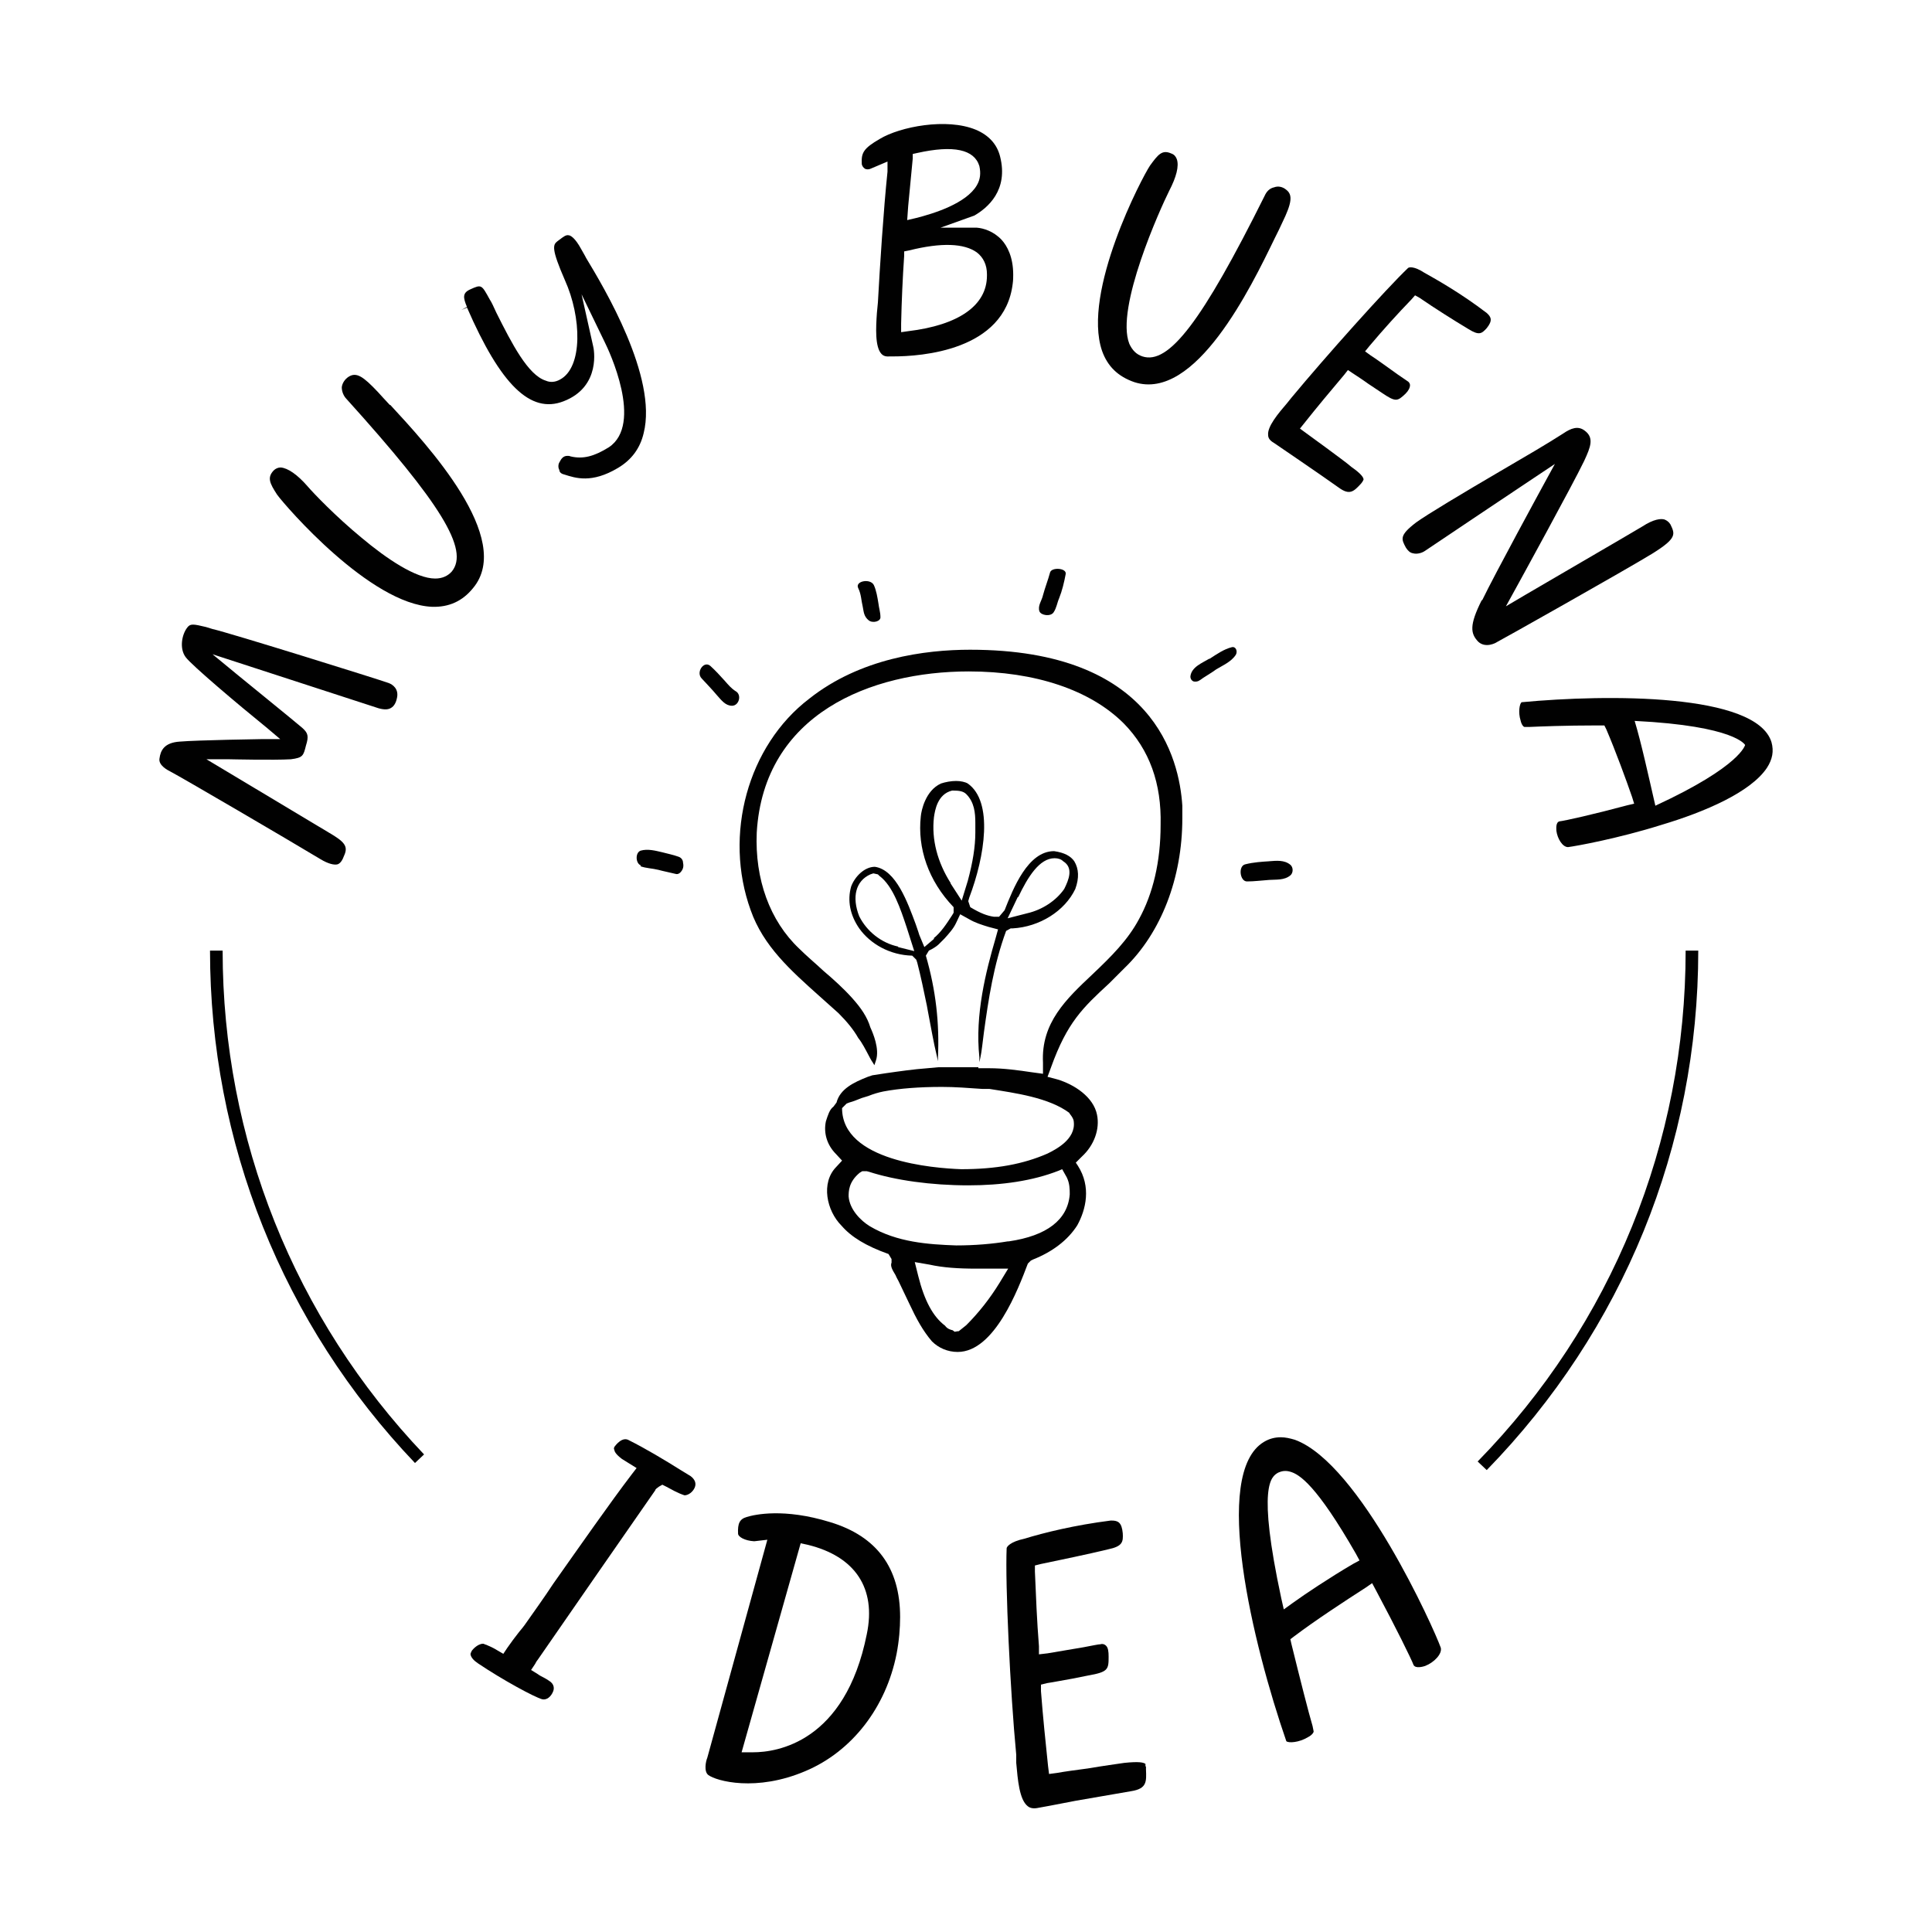
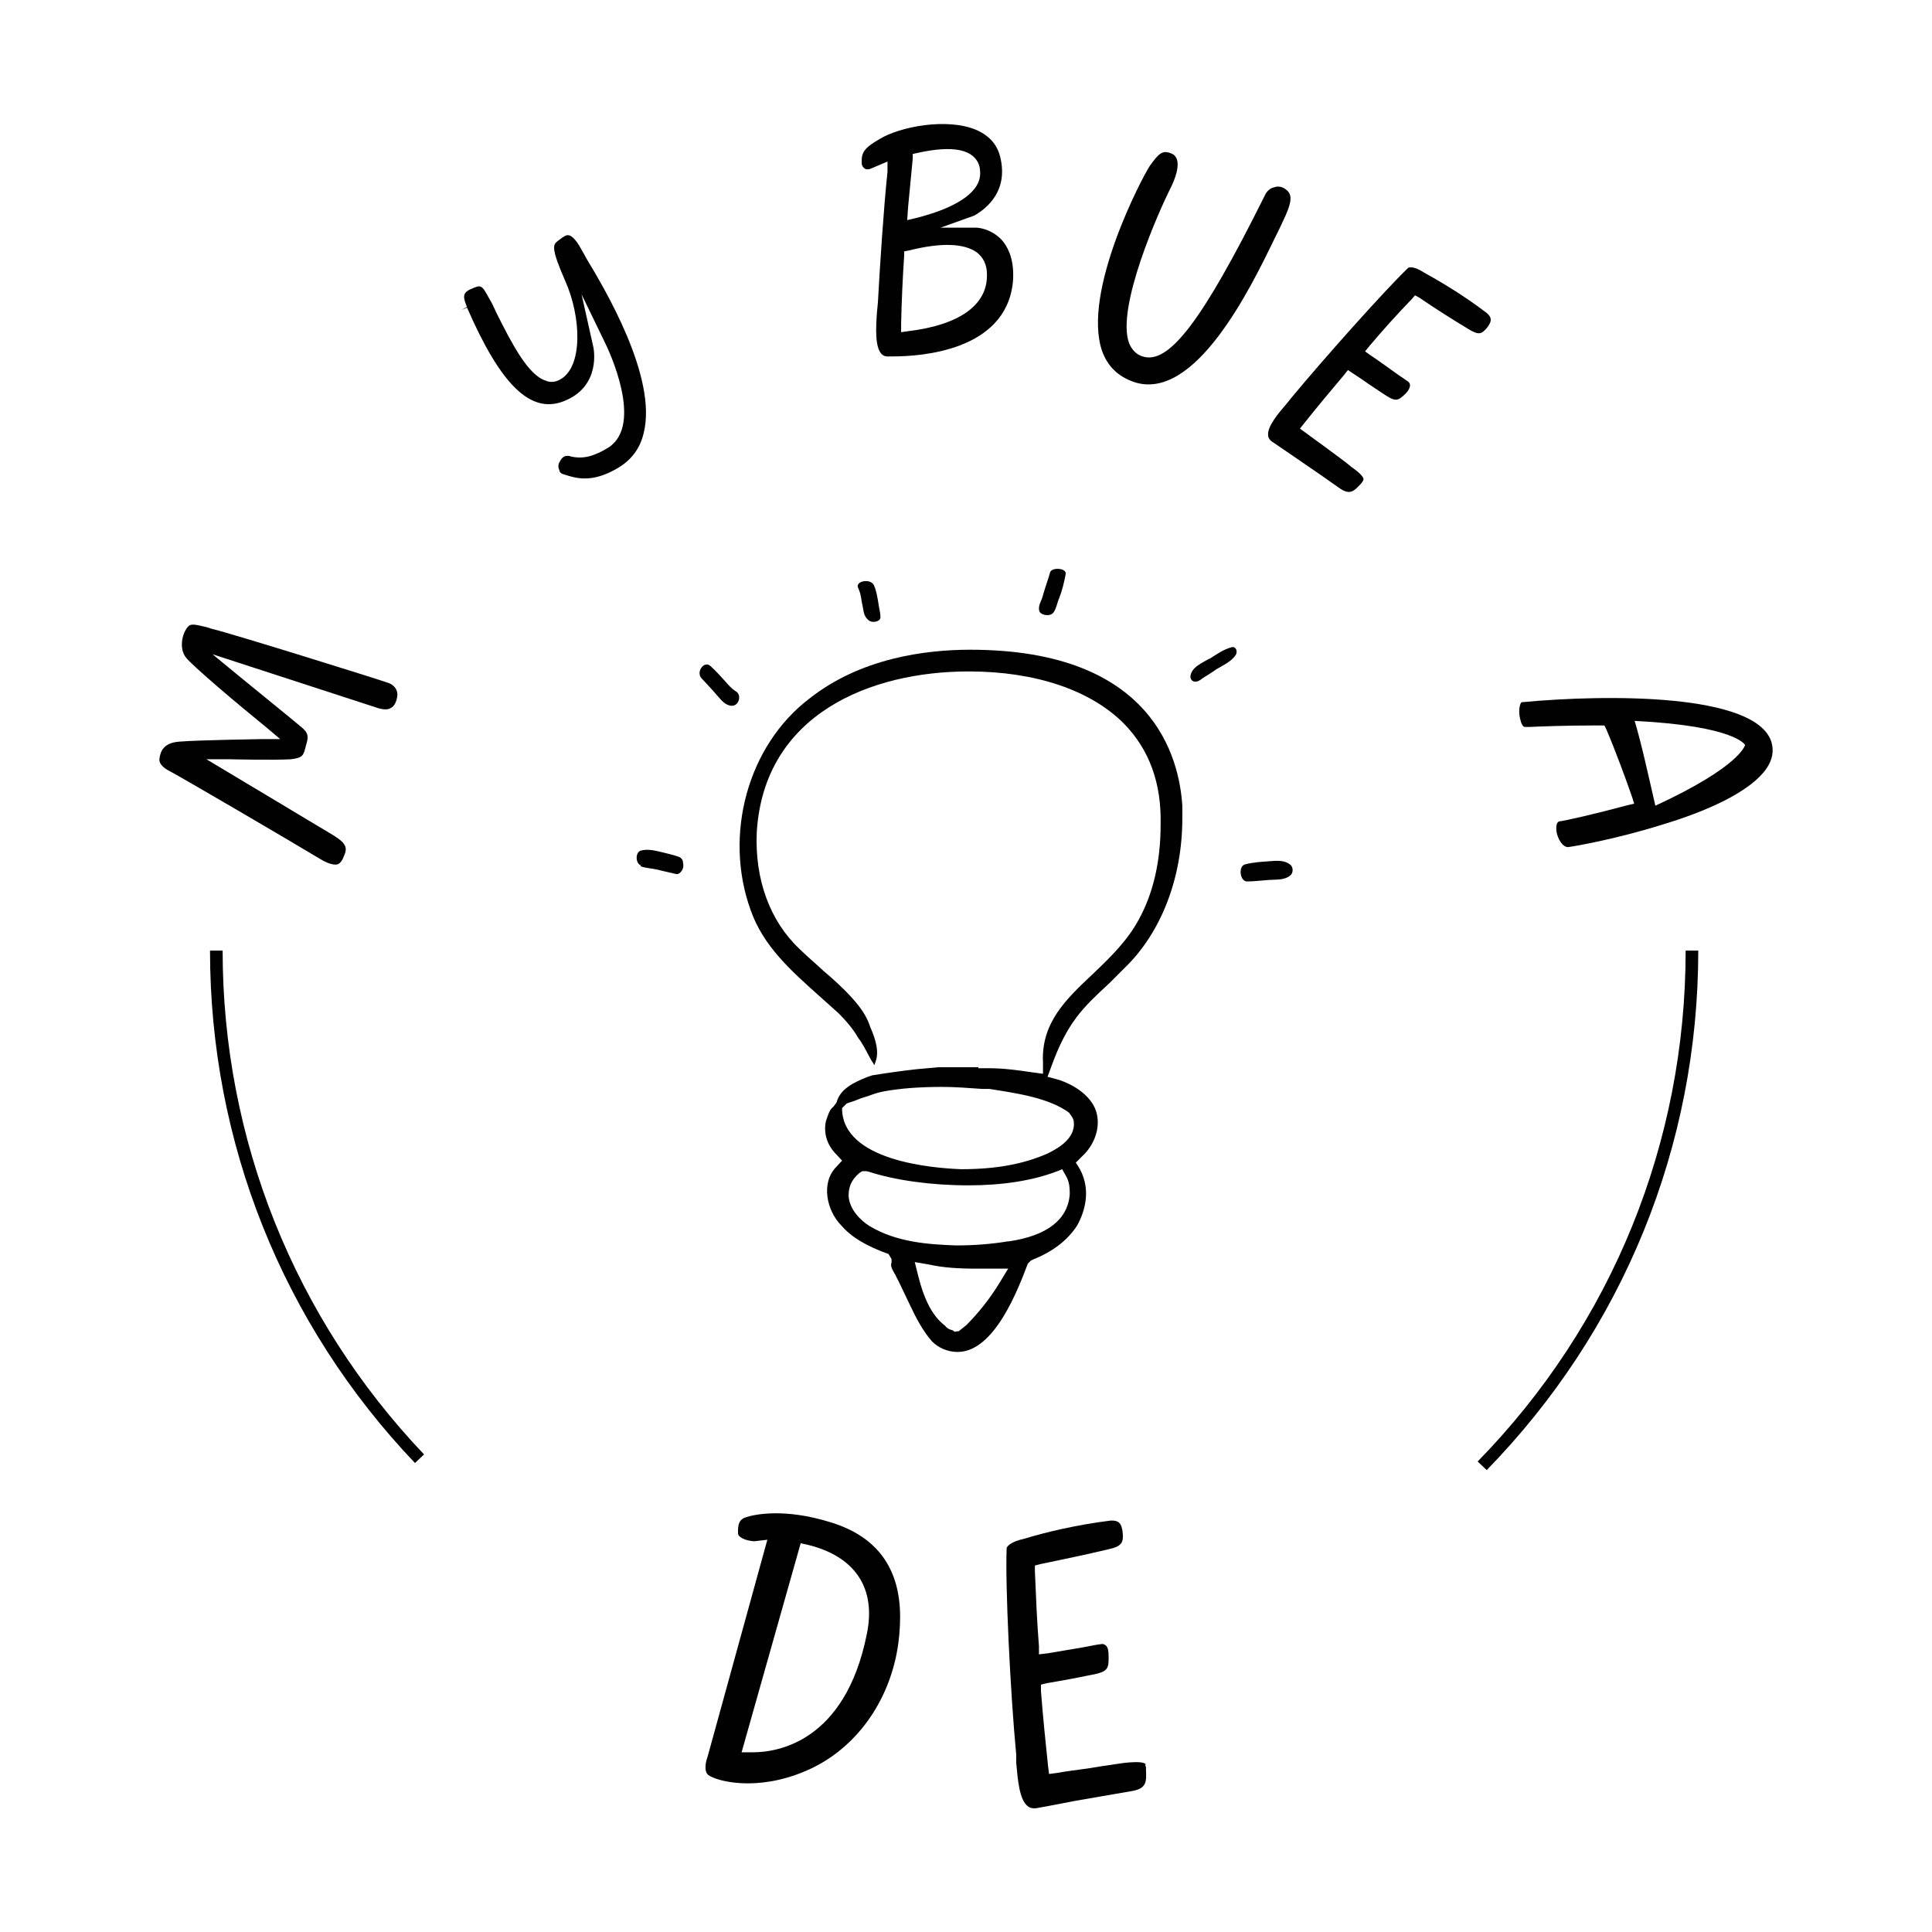
<svg xmlns="http://www.w3.org/2000/svg" id="Calque_1" data-name="Calque 1" viewBox="0 0 38.27 38.27">
  <path d="m23.95,13.05c-.13.08-.35.16-.37.35,0,.05.03.09.07.1.08.01.11-.02.18-.07.09-.06.18-.11.26-.17.13-.08.3-.15.39-.29.04-.07,0-.17-.08-.15-.16.04-.3.14-.44.23Z" style="fill: #010101; stroke-width: 0px;" />
  <path d="m25.15,17.06c-.16.01-.32.02-.48.06-.15.03-.11.34.03.34.15,0,.29-.02.44-.03.14-.01.3.01.42-.09.06-.05.06-.16,0-.21-.12-.1-.28-.08-.42-.07Z" style="fill: #010101; stroke-width: 0px;" />
  <path d="m12.69,17.16c.11.04.23.04.35.07.11.03.22.05.34.08.06.02.11-.03.14-.09,0,0,0,0,0,0,.02-.04.02-.09.01-.13,0-.05-.03-.1-.09-.12-.11-.04-.22-.06-.33-.09-.13-.03-.28-.07-.42-.03-.11.04-.1.25,0,.29Z" style="fill: #010101; stroke-width: 0px;" />
  <path d="m14.5,13.98c.14,0,.2-.22.07-.29-.08-.05-.14-.12-.21-.2-.09-.1-.19-.21-.29-.3-.13-.11-.29.13-.17.25.1.11.2.21.3.33.09.1.17.21.3.21Z" style="fill: #010101; stroke-width: 0px;" />
  <path d="m17.21,12.29c.08.06.24.02.23-.07,0-.09-.03-.18-.04-.27-.02-.12-.04-.25-.09-.36-.07-.14-.38-.08-.31.06.06.12.06.25.09.37.02.1.02.19.12.27Z" style="fill: #010101; stroke-width: 0px;" />
  <path d="m20.87,12.13c.06-.09.07-.19.11-.28.06-.15.1-.32.13-.48.02-.12-.28-.14-.31-.03-.04.15-.1.3-.14.45-.02.1-.11.21-.07.32.03.08.22.11.28.02Z" style="fill: #010101; stroke-width: 0px;" />
  <path d="m19.22,12.87c-.9,0-2.18.17-3.19.97-1.22.93-1.7,2.7-1.16,4.19.25.71.79,1.19,1.36,1.7l.38.34c.17.17.3.33.39.49.08.1.14.22.23.39.02.04.04.07.06.1l.03.05.03-.09c.08-.23-.06-.55-.11-.66-.06-.2-.18-.38-.36-.58-.17-.19-.37-.37-.57-.54-.16-.15-.33-.29-.48-.44-.58-.55-.88-1.37-.84-2.3.14-2.35,2.26-3.19,4.2-3.19,1.32,0,2.41.37,3.07,1.03.51.52.75,1.19.73,2.01,0,.73-.15,1.36-.43,1.87-.22.41-.54.73-.92,1.09-.52.49-1.02.96-.98,1.75v.22l-.22-.03c-.27-.04-.56-.08-.84-.08h-.22v-.02s-.79,0-.79,0l-.22.02c-.27.02-.55.06-.83.1l-.26.04-.09.03c-.28.11-.55.24-.62.51l-.06.08c-.08.06-.11.17-.15.29-.05.23.02.47.2.65l.12.13-.12.13c-.3.31-.19.86.11,1.16.19.22.48.4.93.56l.06.1v.07c-.03.07.02.15.08.25.02.05.04.08.06.12l.21.44c.14.3.27.54.45.75.13.13.31.21.51.21.73,0,1.2-1.25,1.39-1.75l.06-.06.04-.02c.38-.15.69-.38.88-.68.17-.31.28-.76.01-1.18l-.04-.06.12-.12c.24-.22.36-.54.3-.83-.07-.35-.45-.6-.79-.7l-.19-.05.07-.19c.32-.89.63-1.18,1.15-1.66l.3-.3c.73-.7,1.15-1.79,1.15-2.97v-.25c-.06-.93-.56-3.09-4.2-3.09Zm.58,12.54c-.19.31-.41.59-.66.84l-.15.12h-.02s-.06.01-.06.01l-.04-.03c-.09-.02-.13-.06-.15-.09-.24-.18-.41-.5-.53-.98l-.07-.28.29.05c.27.06.57.08.93.08h.63l-.17.28Zm.16-.82c-.3.05-.65.08-1.02.08h0c-.55-.02-1.17-.06-1.71-.38-.18-.11-.4-.33-.42-.59,0-.1,0-.29.22-.47l.05-.03h.09s.04.01.04.01c.52.17,1.24.27,1.97.27.67,0,1.28-.09,1.79-.29l.07-.03.09.16c.06.12.06.24.06.34-.04.5-.45.82-1.21.93Zm1.22-2.54s.09.1.09.17c.04.35-.36.55-.52.63-.48.21-1.02.31-1.71.31-.55-.02-2.36-.16-2.36-1.21l.09-.09.05-.02c.08-.02.17-.06.25-.09l.13-.04c.1-.04.2-.07.3-.09.32-.06.71-.09,1.16-.09.26,0,.51.02.8.04h.14c.5.08,1.18.17,1.59.48Z" style="fill: #010101; stroke-width: 0px;" />
-   <path d="m18.51,18.59l-.2.17-.1-.24s-.03-.1-.07-.21c-.16-.43-.39-1.08-.81-1.14-.21,0-.4.2-.47.39-.08.28-.02.57.16.83.22.31.61.53,1.05.54l.08.08.02.06c.07.27.13.56.19.85l.02.11c.06.31.11.61.18.9l.02.09v-.08c.03-.67-.04-1.32-.24-2.01l.06-.1.06-.03s.09-.05.13-.09l.12-.12c.09-.1.18-.2.23-.31l.08-.17.18.1c.12.07.25.11.38.15l.19.05-.05.18c-.19.65-.41,1.51-.32,2.35v.1s.02-.09.02-.09c.03-.14.04-.28.07-.5.09-.65.19-1.33.44-2.01l.09-.05h.04c.53-.03,1.03-.34,1.24-.78.08-.22.07-.4-.02-.55-.07-.1-.19-.17-.4-.2-.52,0-.81.74-.98,1.17l-.11.13h-.1c-.14-.02-.27-.07-.47-.19l-.04-.12.02-.07c.31-.82.48-1.9-.03-2.26-.05-.03-.14-.05-.23-.05-.1,0-.21.02-.3.05-.31.14-.39.54-.4.65-.07.63.15,1.28.65,1.8v.11s-.03.05-.03.05c-.11.17-.22.34-.37.46Zm-.72.16c-.33-.07-.62-.3-.77-.6-.15-.38-.07-.7.22-.83l.06-.02.09.02.03.03c.27.2.42.66.54,1.02l.15.47-.32-.08Zm2.38-.98c.19-.4.42-.77.72-.77.07,0,.13.02.17.06.21.13.11.37.02.55-.16.23-.43.41-.73.48l-.39.1.2-.42Zm-1.34-.28c-.26-.41-.38-.86-.33-1.3.02-.14.07-.46.36-.53h.01s.01,0,.01,0c.11,0,.2.01.26.07.16.16.18.37.18.57v.19c0,.28-.05.59-.15.96l-.12.39-.22-.34Z" style="fill: #010101; stroke-width: 0px;" />
  <path d="m29.27,28.95l.18.17c2.7-2.77,4.19-6.42,4.19-10.29h-.25c0,3.8-1.46,7.4-4.12,10.12Z" style="fill: #010101; stroke-width: 0px;" />
  <path d="m4.16,18.83c0,3.8,1.44,7.4,4.06,10.15l.18-.17c-2.57-2.7-3.99-6.25-3.99-9.98h-.25Z" style="fill: #010101; stroke-width: 0px;" />
-   <path d="m13.5,29.13c-.35-.22-.72-.44-1.04-.6-.13-.08-.26.09-.29.13,0,.01-.02.03,0,.06,0,.03.03.09.15.18l.29.18-.1.13c-.42.55-1.02,1.41-1.55,2.16-.19.29-.38.55-.54.78-.04.06-.09.12-.14.18-.08.1-.16.21-.23.31l-.08.12-.12-.07c-.08-.05-.15-.08-.22-.11-.02,0-.04-.02-.06-.02-.12,0-.23.14-.23.15,0,.01-.02.03-.02.06.01.06.06.12.15.18.49.33,1.12.67,1.27.71.09.02.17-.05.21-.14.03-.06.04-.16-.08-.23-.03-.02-.06-.04-.1-.06s-.08-.04-.12-.07l-.13-.08.08-.12s.03-.06.05-.08c.8-1.16,1.58-2.28,2.33-3.36,0-.02.03-.04.07-.07l.07-.04.08.04c.25.14.33.16.36.17h0c.07,0,.16-.06.2-.15.04-.09,0-.17-.08-.23l-.18-.11Z" style="fill: #010101; stroke-width: 0px;" />
  <path d="m16.44,30.15c-.91-.28-1.49-.15-1.65-.1-.14.04-.18.13-.17.33,0,.06.13.14.32.15l.26-.03-1.19,4.32c-.03.07-.07.27.02.34.16.12.95.34,1.93-.08.92-.39,1.59-1.26,1.8-2.32.05-.26.07-.51.07-.73,0-.97-.46-1.6-1.39-1.88Zm.73,2.22c-.43,2.15-1.79,2.34-2.25,2.34h-.23l1.17-4.14.14.03c.94.23,1.36.86,1.17,1.77Z" style="fill: #010101; stroke-width: 0px;" />
  <path d="m22.69,34.99s0-.05,0-.05c-.04-.03-.13-.05-.42-.02-.13.02-.43.06-.72.11-.23.03-.45.06-.62.09l-.15.02-.02-.16c-.05-.48-.1-.96-.14-1.48v-.13s.12-.03.12-.03c.14-.02.33-.06.51-.09l.3-.06c.4-.07.41-.12.41-.37,0-.11-.01-.18-.05-.22-.04-.04-.09-.04-.11-.03-.04,0-.18.03-.34.06-.24.04-.53.09-.71.12l-.17.02v-.16c-.04-.5-.06-1-.08-1.48v-.12l.12-.03c.38-.08.92-.19,1.33-.29.29-.06.3-.15.29-.32-.02-.21-.09-.25-.22-.25h-.02c-.71.09-1.32.24-1.71.36-.28.06-.35.16-.35.19-.03.7.07,2.84.19,4.09v.16c.03.33.06.73.23.86.05.04.12.05.21.03,0,0,.34-.06.74-.14.4-.07.86-.15,1.1-.19.31-.05.3-.19.29-.43v-.06Z" style="fill: #010101; stroke-width: 0px;" />
-   <path d="m25.65,28.52c-.1-.03-.19-.05-.28-.05-.12,0-.23.03-.33.09-1.05.62-.22,4.02.44,5.93.04.04.25.03.43-.08.08-.04.12-.1.11-.12l-.02-.1c-.08-.27-.24-.9-.42-1.63l-.02-.09.08-.06c.41-.31.99-.69,1.41-.96l.13-.09.08.15c.39.73.7,1.36.74,1.47.04.08.2.03.23.02.18-.07.34-.24.31-.36-.13-.37-1.6-3.65-2.89-4.12Zm1.28,2.39l-.13.07c-.46.27-.94.59-1.19.77l-.18.13-.05-.22c-.48-2.24-.2-2.41-.06-2.49.05-.02.12-.05.23-.02.19.05.53.27,1.31,1.63l.07.13Z" style="fill: #010101; stroke-width: 0px;" />
  <path d="m6.69,17.12c.05-.02.09-.07.13-.18.08-.18,0-.27-.31-.45l-2.42-1.45h.46s.88.02,1.21,0c.24-.03.25-.07.3-.27.06-.19.04-.25-.07-.35-.15-.13-1.26-1.03-1.27-1.04l-.51-.42,3.29,1.07c.11.03.19.03.25-.01.05-.03.09-.09.11-.18.05-.19-.08-.28-.16-.31-.16-.06-3.17-1-3.49-1.07l-.13-.04c-.25-.06-.31-.07-.37.01-.11.14-.16.42-.03.59.12.16,1.03.93,1.61,1.4l.26.22h-.34s-1.31.02-1.65.05c-.31.02-.38.18-.4.33-.03.14.17.24.21.26.23.12,2.35,1.36,2.98,1.74.15.09.27.12.34.1Z" style="fill: #010101; stroke-width: 0px;" />
-   <path d="m7.72,8.02c-.09-.1-.17-.18-.23-.25-.3-.32-.43-.4-.58-.31-.08.05-.13.13-.14.21,0,.08.03.17.1.24,1.86,2.06,2.43,2.98,2.08,3.41-.08.09-.19.14-.33.14-.38,0-.96-.39-1.46-.81-.51-.42-.95-.88-1.07-1.02-.2-.23-.39-.36-.53-.37h0c-.05,0-.1.02-.14.06-.13.14-.08.25.07.48.16.22,1.84,2.17,3.07,2.22.33.01.6-.11.81-.37.82-.98-.91-2.84-1.64-3.63Z" style="fill: #010101; stroke-width: 0px;" />
  <path d="m9.25,6.09c.67,1.54,1.26,2.11,1.91,1.86.76-.29.6-1.06.59-1.09l-.23-1.03.46.95c.08.16.77,1.62.08,2.08-.29.18-.51.24-.76.18-.02-.01-.04-.01-.06-.01-.08,0-.12.05-.16.13-.02.03-.03.1,0,.15,0,.05.05.08.1.09.22.07.54.18,1.06-.13.27-.16.44-.39.51-.69.28-1.11-.79-2.89-1.14-3.47-.04-.08-.08-.14-.1-.18-.12-.22-.21-.27-.25-.27-.05-.01-.1.03-.18.09l-.04.03c-.09.07-.12.15.15.77.33.73.36,1.73-.1,1.97-.09.05-.19.06-.28.02-.35-.11-.67-.73-.98-1.35-.05-.11-.09-.2-.13-.26-.16-.29-.16-.3-.38-.2-.16.07-.15.16-.07.35l-.11.06.12-.05Z" style="fill: #010101; stroke-width: 0px;" />
  <path d="m17.25,3.34l.33-.14v.2c-.08.77-.15,1.86-.19,2.59l-.02.21c-.02.29-.04.67.09.81.02.02.06.06.16.05h.07c.55,0,2.21-.11,2.37-1.44.01-.07.01-.13.01-.18,0-.35-.12-.57-.23-.69-.16-.17-.36-.23-.49-.24h-.72s.67-.24.67-.24c.26-.15.68-.5.51-1.17-.06-.24-.22-.42-.48-.53-.58-.24-1.5-.06-1.9.18-.33.19-.37.28-.36.49,0,.04.03.08.06.1.03.02.08.02.12,0Zm.74.74c.03-.31.06-.63.09-.94v-.09s.09-.02.09-.02c.72-.16,1.13-.07,1.23.26.03.14.02.26-.05.38-.21.36-.85.56-1.21.65l-.17.04.02-.28Zm-.14,2.33c.01-.45.03-.9.06-1.34v-.09s.1-.02.1-.02c.64-.16,1.09-.14,1.34.04.13.1.2.25.2.43v.03c0,.59-.56.98-1.56,1.1l-.14.02v-.17Z" style="fill: #010101; stroke-width: 0px;" />
  <path d="m22.47,7.57c1.21.39,2.31-1.88,2.78-2.85.06-.12.11-.22.15-.31.19-.39.21-.55.08-.65-.07-.06-.16-.08-.24-.05-.09.02-.15.08-.19.17-1.24,2.49-1.9,3.35-2.42,3.18-.12-.04-.2-.12-.26-.25-.28-.71.62-2.69.79-3.03.14-.27.2-.49.15-.63-.02-.05-.05-.09-.11-.11-.18-.08-.26.02-.42.24-.15.22-1.35,2.5-.95,3.67.11.31.32.51.64.62Z" style="fill: #010101; stroke-width: 0px;" />
  <path d="m25.12,8.62c0,.06.04.11.11.15,0,0,.97.66,1.29.89.22.16.3.07.44-.08l.03-.04s.02-.04.02-.04c0-.04-.04-.11-.24-.25-.09-.08-.3-.23-.5-.38l-.52-.38.08-.1c.27-.34.53-.65.8-.97l.07-.09.09.06c.09.06.2.13.31.21l.27.18c.28.19.31.17.47.02.06-.06.09-.12.09-.17,0-.04-.03-.07-.05-.08l-.19-.13c-.17-.12-.4-.29-.54-.38l-.11-.08.09-.11c.27-.32.55-.63.83-.92l.07-.08.09.05c.29.2.67.44.97.62.21.13.26.09.36-.02.12-.15.09-.22,0-.3-.51-.39-.99-.66-1.24-.8-.2-.13-.3-.11-.32-.09-.43.41-1.63,1.75-2.31,2.57l-.08.1c-.18.21-.4.47-.38.64Z" style="fill: #010101; stroke-width: 0px;" />
-   <path d="m29.35,11.89c-.25.5-.22.66-.07.82.15.14.36.02.37.01.03-.01,2.57-1.44,3.09-1.76.48-.3.44-.38.35-.57-.03-.05-.07-.08-.12-.1-.07-.02-.21-.01-.44.14-.23.14-2.23,1.3-2.31,1.35l-.39.23.22-.4s1.11-2.02,1.33-2.48c.13-.28.2-.46.01-.6-.13-.1-.27-.05-.43.06h0c-.31.2-.79.48-1.27.76-.7.41-1.42.84-1.64,1-.34.26-.29.33-.2.5.04.06.08.1.14.11.07.02.17,0,.24-.05.16-.11,2.15-1.44,2.15-1.44l.42-.28-.24.44s-.96,1.76-1.2,2.26Z" style="fill: #010101; stroke-width: 0px;" />
  <path d="m35.09,14.7c-.3-.97-3.25-.95-4.95-.79-.04.03-.07.2-.02.36.02.09.06.13.08.13h.09c.22-.01.73-.03,1.32-.03h.17l.04.08c.18.42.4,1.02.51,1.34l.04.13-.13.03c-.67.18-1.25.31-1.35.32-.08.02-.06.16-.06.19.02.15.12.32.23.32.16-.02.99-.17,1.85-.44.87-.26,1.77-.65,2.09-1.13.11-.17.14-.33.09-.51Zm-.52.05s-.07.42-1.78,1.21c-.14-.61-.28-1.25-.41-1.68,2.01.1,2.19.48,2.19.48Z" style="fill: #010101; stroke-width: 0px;" />
</svg>